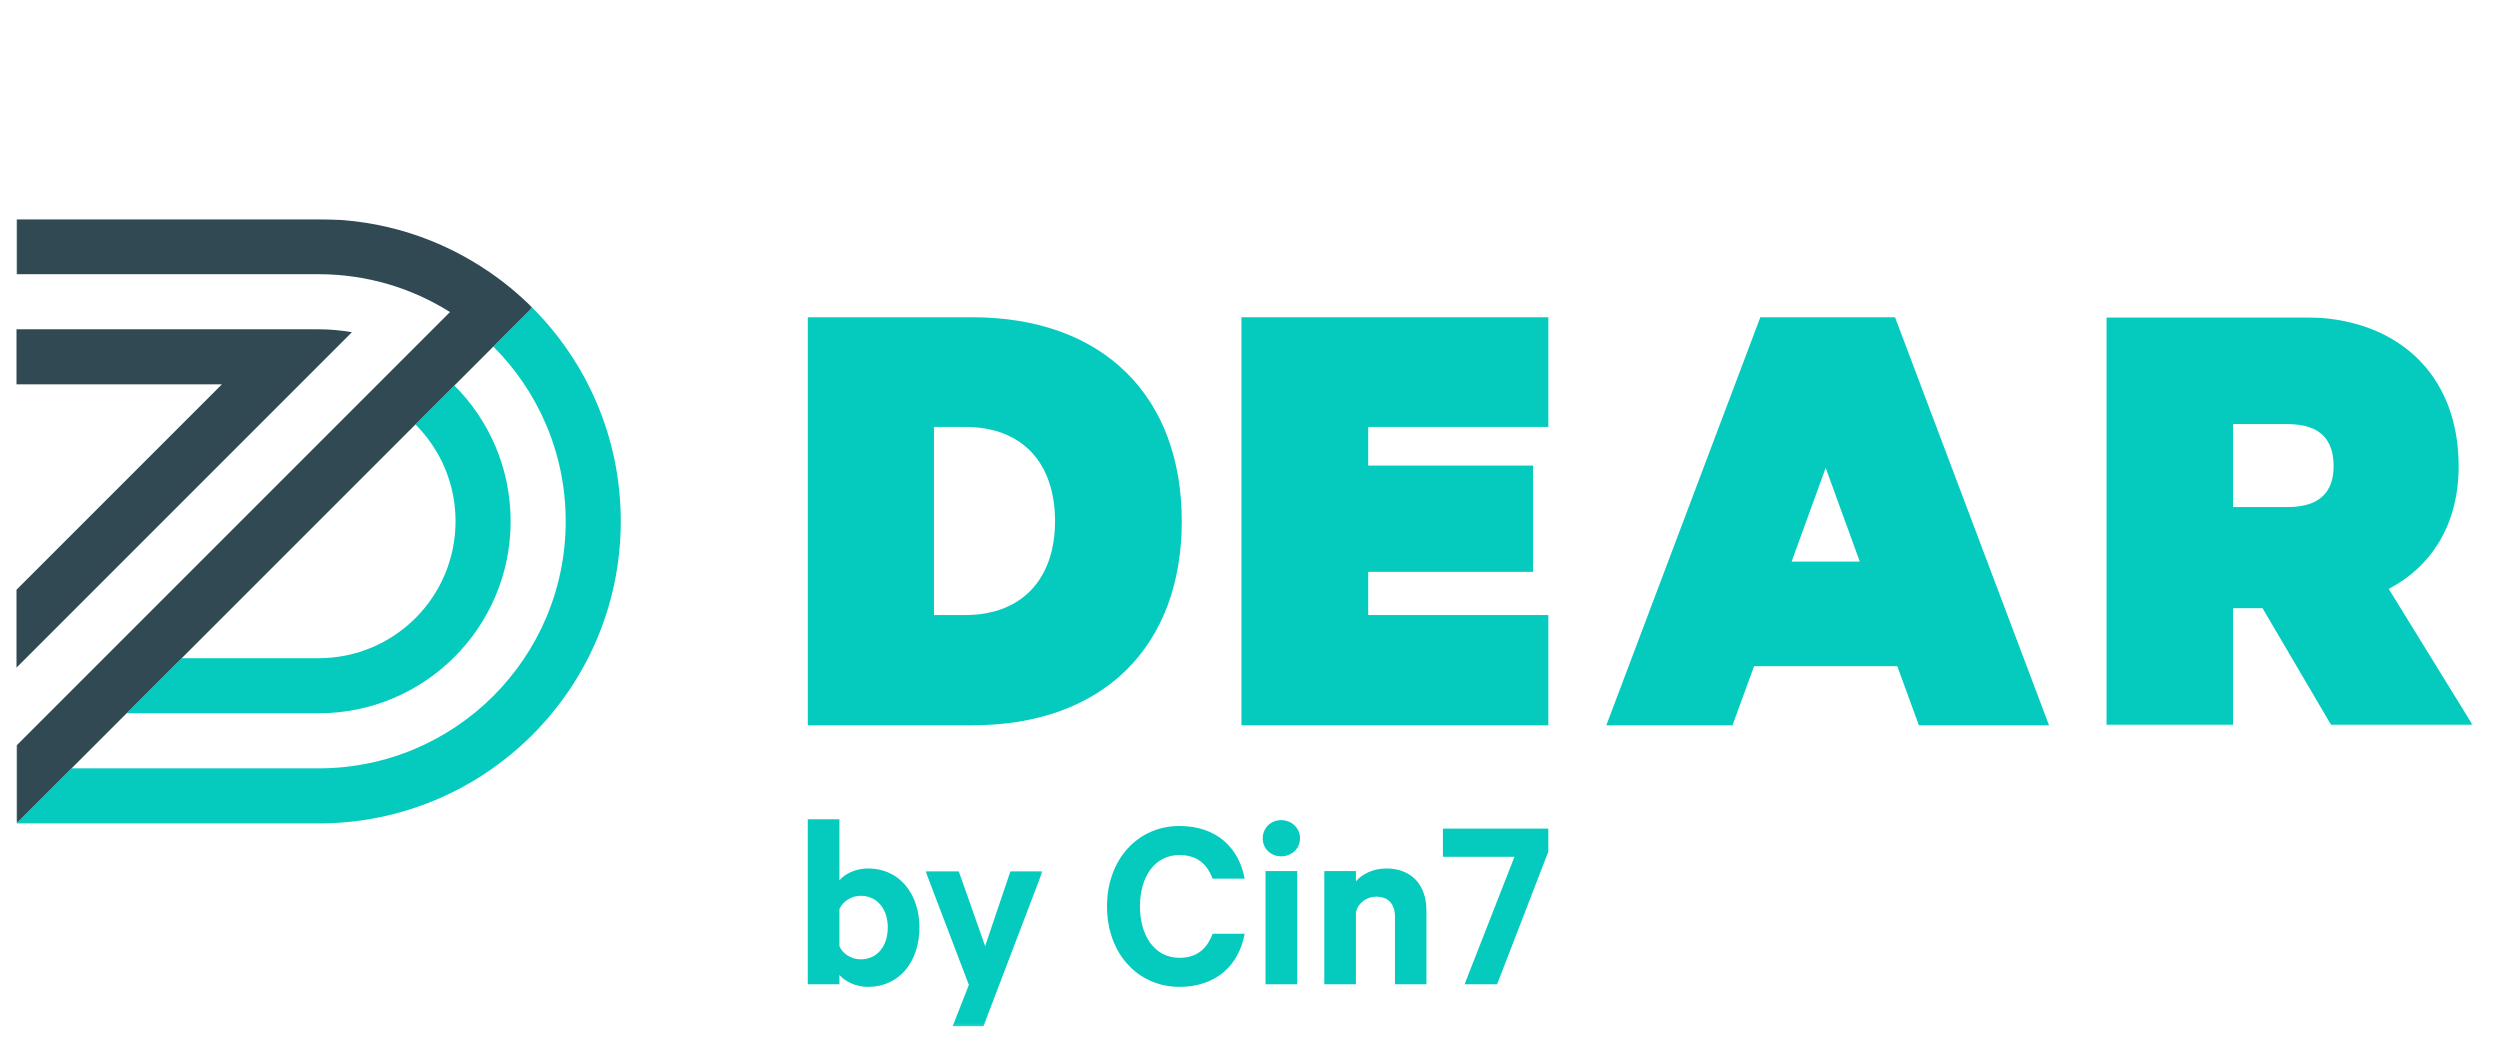
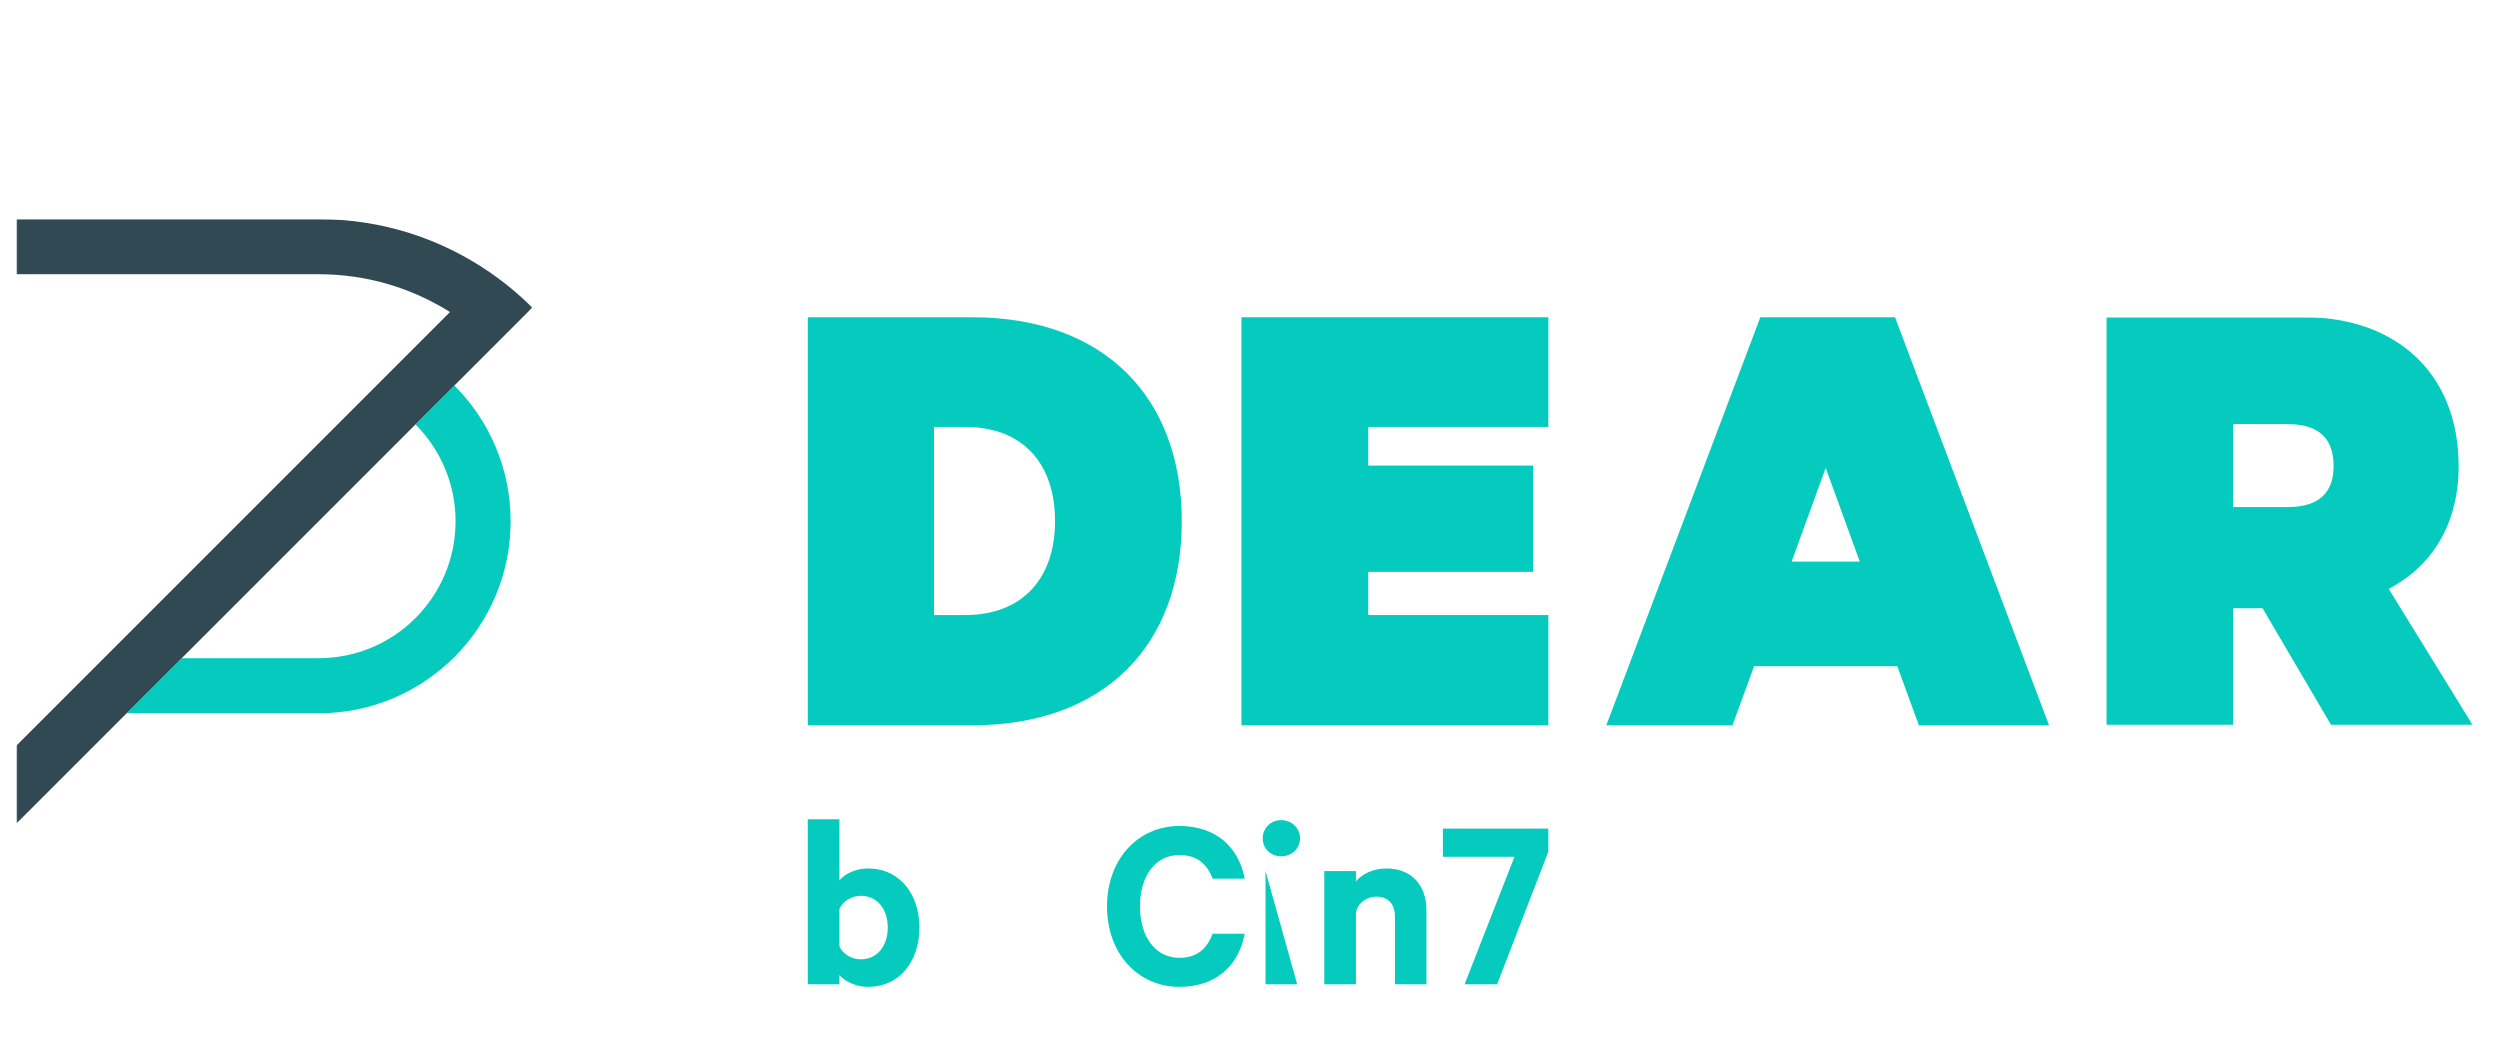
<svg xmlns="http://www.w3.org/2000/svg" xmlns:xlink="http://www.w3.org/1999/xlink" width="1061px" height="442px" viewBox="0 0 1061 442" version="1.1">
  <title>dear-by-cin7</title>
  <defs>
    <polygon id="path-1" points="0 0 218.902 0 218.902 256.46 0 256.46" />
    <polygon id="path-3" points="-1.13686838e-13 0 155.571 0 155.571 173.179 -1.13686838e-13 173.179" />
-     <polygon id="path-5" points="0 2.84217094e-14 49.693 2.84217094e-14 49.693 65.888 0 65.888" />
    <polygon id="path-7" points="0 342.574 1042.474 342.574 1042.474 0 0 0" />
  </defs>
  <g id="dear-by-cin7" stroke="none" stroke-width="1" fill="none" fill-rule="evenodd">
    <g id="Group-30" transform="translate(7, 93)">
      <path d="M169.317,87.142 C179.832,97.657 186.336,112.184 186.336,128.23 C186.336,160.321 160.321,186.337 128.23,186.337 L70.123,186.337 L46.749,209.71 L128.23,209.71 C173.23,209.71 209.711,173.231 209.711,128.23 C209.711,105.73 200.59,85.359 185.845,70.615 L169.317,87.142 Z" id="Fill-1" fill="#05CBBF" />
-       <path d="M202.374,54.086 C221.349,73.061 233.085,99.275 233.085,128.23 C233.085,186.14 186.14,233.085 128.23,233.085 L23.375,233.085 L0,256.46 L128.23,256.46 C199.049,256.46 256.46,199.049 256.46,128.23 C256.46,92.82 242.107,60.763 218.902,37.558 L202.374,54.086 Z" id="Fill-3" fill="#05CBBF" />
-       <path d="M128.23,46.749 L0,46.749 L0,70.124 L87.166,70.124 L0,157.29 L0,190.346 L142.353,47.994 C137.763,47.191 133.049,46.749 128.23,46.749" id="Fill-5" fill="#304953" />
      <g id="Group-9" transform="translate(0.001, 0)">
        <mask id="mask-2" fill="white">
          <use xlink:href="#path-1" />
        </mask>
        <g id="Clip-8" />
        <path d="M200.847,22.556 C180.199,8.34 155.193,-0 128.23,-0 L0,-0 L0,23.375 L128.23,23.375 C148.719,23.375 167.82,29.273 183.97,39.433 L0,223.403 L0,256.46 L218.902,37.558 C213.367,32.023 207.315,27.009 200.847,22.556" id="Fill-7" fill="#304953" mask="url(#mask-2)" />
      </g>
      <path d="M335.837,41.64 L405.544,41.64 C461.501,41.64 494.545,75.408 494.545,128.23 C494.545,181.051 461.501,214.819 405.544,214.819 L335.837,214.819 L335.837,41.64 Z M402.649,168.027 C427.009,168.027 440.758,152.349 440.758,128.23 C440.758,103.628 427.009,88.191 402.649,88.191 L389.383,88.191 L389.383,168.027 L402.649,168.027 Z" id="Fill-10" fill="#05CBBF" />
      <polygon id="Fill-12" fill="#05CBBF" points="650.119 41.64 650.119 88.191 573.66 88.191 573.66 104.592 643.606 104.592 643.606 149.696 573.66 149.696 573.66 168.027 650.119 168.027 650.119 214.819 519.873 214.819 519.873 41.64" />
      <path d="M798.213,189.735 L737.432,189.735 L728.267,214.819 L674.721,214.819 L740.085,41.64 L797.248,41.64 L862.613,214.819 L807.378,214.819 L798.213,189.735 Z M753.351,145.355 L782.294,145.355 L767.823,105.557 L753.351,145.355 Z" id="Fill-14" fill="#05CBBF" />
      <g id="Group-18" transform="translate(886.903, 41.64)">
        <mask id="mask-4" fill="white">
          <use xlink:href="#path-3" />
        </mask>
        <g id="Clip-17" />
        <path d="M-1.13686838e-13,0 L84.178,0 C122.286,0 149.542,23.156 149.542,63.194 C149.542,87.796 138.205,105.645 119.875,115.292 L155.571,173.179 L95.514,173.179 L66.329,123.493 L53.787,123.493 L53.787,173.179 L-1.13686838e-13,173.179 L-1.13686838e-13,0 Z M53.787,80.56 L76.941,80.56 C91.172,80.56 96.478,73.566 96.478,63.194 C96.478,52.34 91.172,45.346 76.941,45.346 L53.787,45.346 L53.787,80.56 Z" id="Fill-16" fill="#05CBBF" mask="url(#mask-4)" />
      </g>
      <path d="M349.25,308.617 C350.722,311.838 354.311,314.139 358.268,314.139 C365.446,314.139 369.771,308.34 369.771,300.611 C369.771,292.973 365.446,287.175 358.268,287.175 C354.404,287.175 350.722,289.477 349.25,292.789 L349.25,308.617 Z M349.25,324.721 L335.815,324.721 L335.815,254.692 L349.25,254.692 L349.25,280.642 C351.366,277.973 356.06,275.58 361.305,275.58 C375.201,275.58 383.207,286.9 383.207,300.611 C383.207,314.507 375.201,325.825 361.305,325.825 C356.06,325.825 351.366,323.341 349.25,320.764 L349.25,324.721 Z" id="Fill-19" fill="#05CBBF" />
      <g id="Group-23" transform="translate(385.787, 276.686)">
        <mask id="mask-6" fill="white">
          <use xlink:href="#path-5" />
        </mask>
        <g id="Clip-22" />
        <polygon id="Fill-21" fill="#05CBBF" mask="url(#mask-6)" points="11.503 65.888 18.404 48.312 0 2.84217094e-14 14.079 2.84217094e-14 25.306 31.839 36.073 2.84217094e-14 49.693 2.84217094e-14 24.57 65.888" />
      </g>
      <path d="M521.25,303.28 C518.766,316.623 509.194,325.826 493.551,325.826 C476.066,325.826 462.815,311.839 462.815,291.685 C462.815,271.532 476.066,257.544 493.551,257.544 C509.287,257.544 518.766,266.747 521.25,279.906 L507.63,279.906 C505.33,273.832 501.189,269.875 493.551,269.875 C483.06,269.875 476.802,279.077 476.802,291.685 C476.802,304.201 483.06,313.495 493.551,313.495 C501.189,313.495 505.33,309.446 507.63,303.28 L521.25,303.28 Z" id="Fill-24" fill="#05CBBF" />
      <mask id="mask-8" fill="white">
        <use xlink:href="#path-7" />
      </mask>
      <g id="Clip-27" />
-       <path d="M530.089,324.721 L543.525,324.721 L543.525,276.685 L530.089,276.685 L530.089,324.721 Z M536.716,255.06 C541.041,255.06 544.722,258.28 544.722,262.789 C544.722,267.298 541.041,270.428 536.716,270.428 C532.482,270.428 528.894,267.298 528.894,262.789 C528.894,258.28 532.482,255.06 536.716,255.06 L536.716,255.06 Z" id="Fill-26" fill="#05CBBF" mask="url(#mask-8)" />
+       <path d="M530.089,324.721 L543.525,324.721 L530.089,276.685 L530.089,324.721 Z M536.716,255.06 C541.041,255.06 544.722,258.28 544.722,262.789 C544.722,267.298 541.041,270.428 536.716,270.428 C532.482,270.428 528.894,267.298 528.894,262.789 C528.894,258.28 532.482,255.06 536.716,255.06 L536.716,255.06 Z" id="Fill-26" fill="#05CBBF" mask="url(#mask-8)" />
      <path d="M555.03,276.685 L568.466,276.685 L568.466,281.01 C571.043,277.974 575.736,275.58 581.349,275.58 C592.117,275.58 598.374,282.666 598.374,293.341 L598.374,324.721 L585.031,324.721 L585.031,296.193 C585.031,290.949 582.454,287.543 577.116,287.543 C573.068,287.543 569.386,290.12 568.466,294.171 L568.466,324.721 L555.03,324.721 L555.03,276.685 Z" id="Fill-28" fill="#05CBBF" mask="url(#mask-8)" />
      <polygon id="Fill-29" fill="#05CBBF" mask="url(#mask-8)" points="628.377 324.721 614.573 324.721 635.738 270.613 605.371 270.613 605.371 258.649 650.094 258.649 650.094 268.495" />
    </g>
  </g>
</svg>